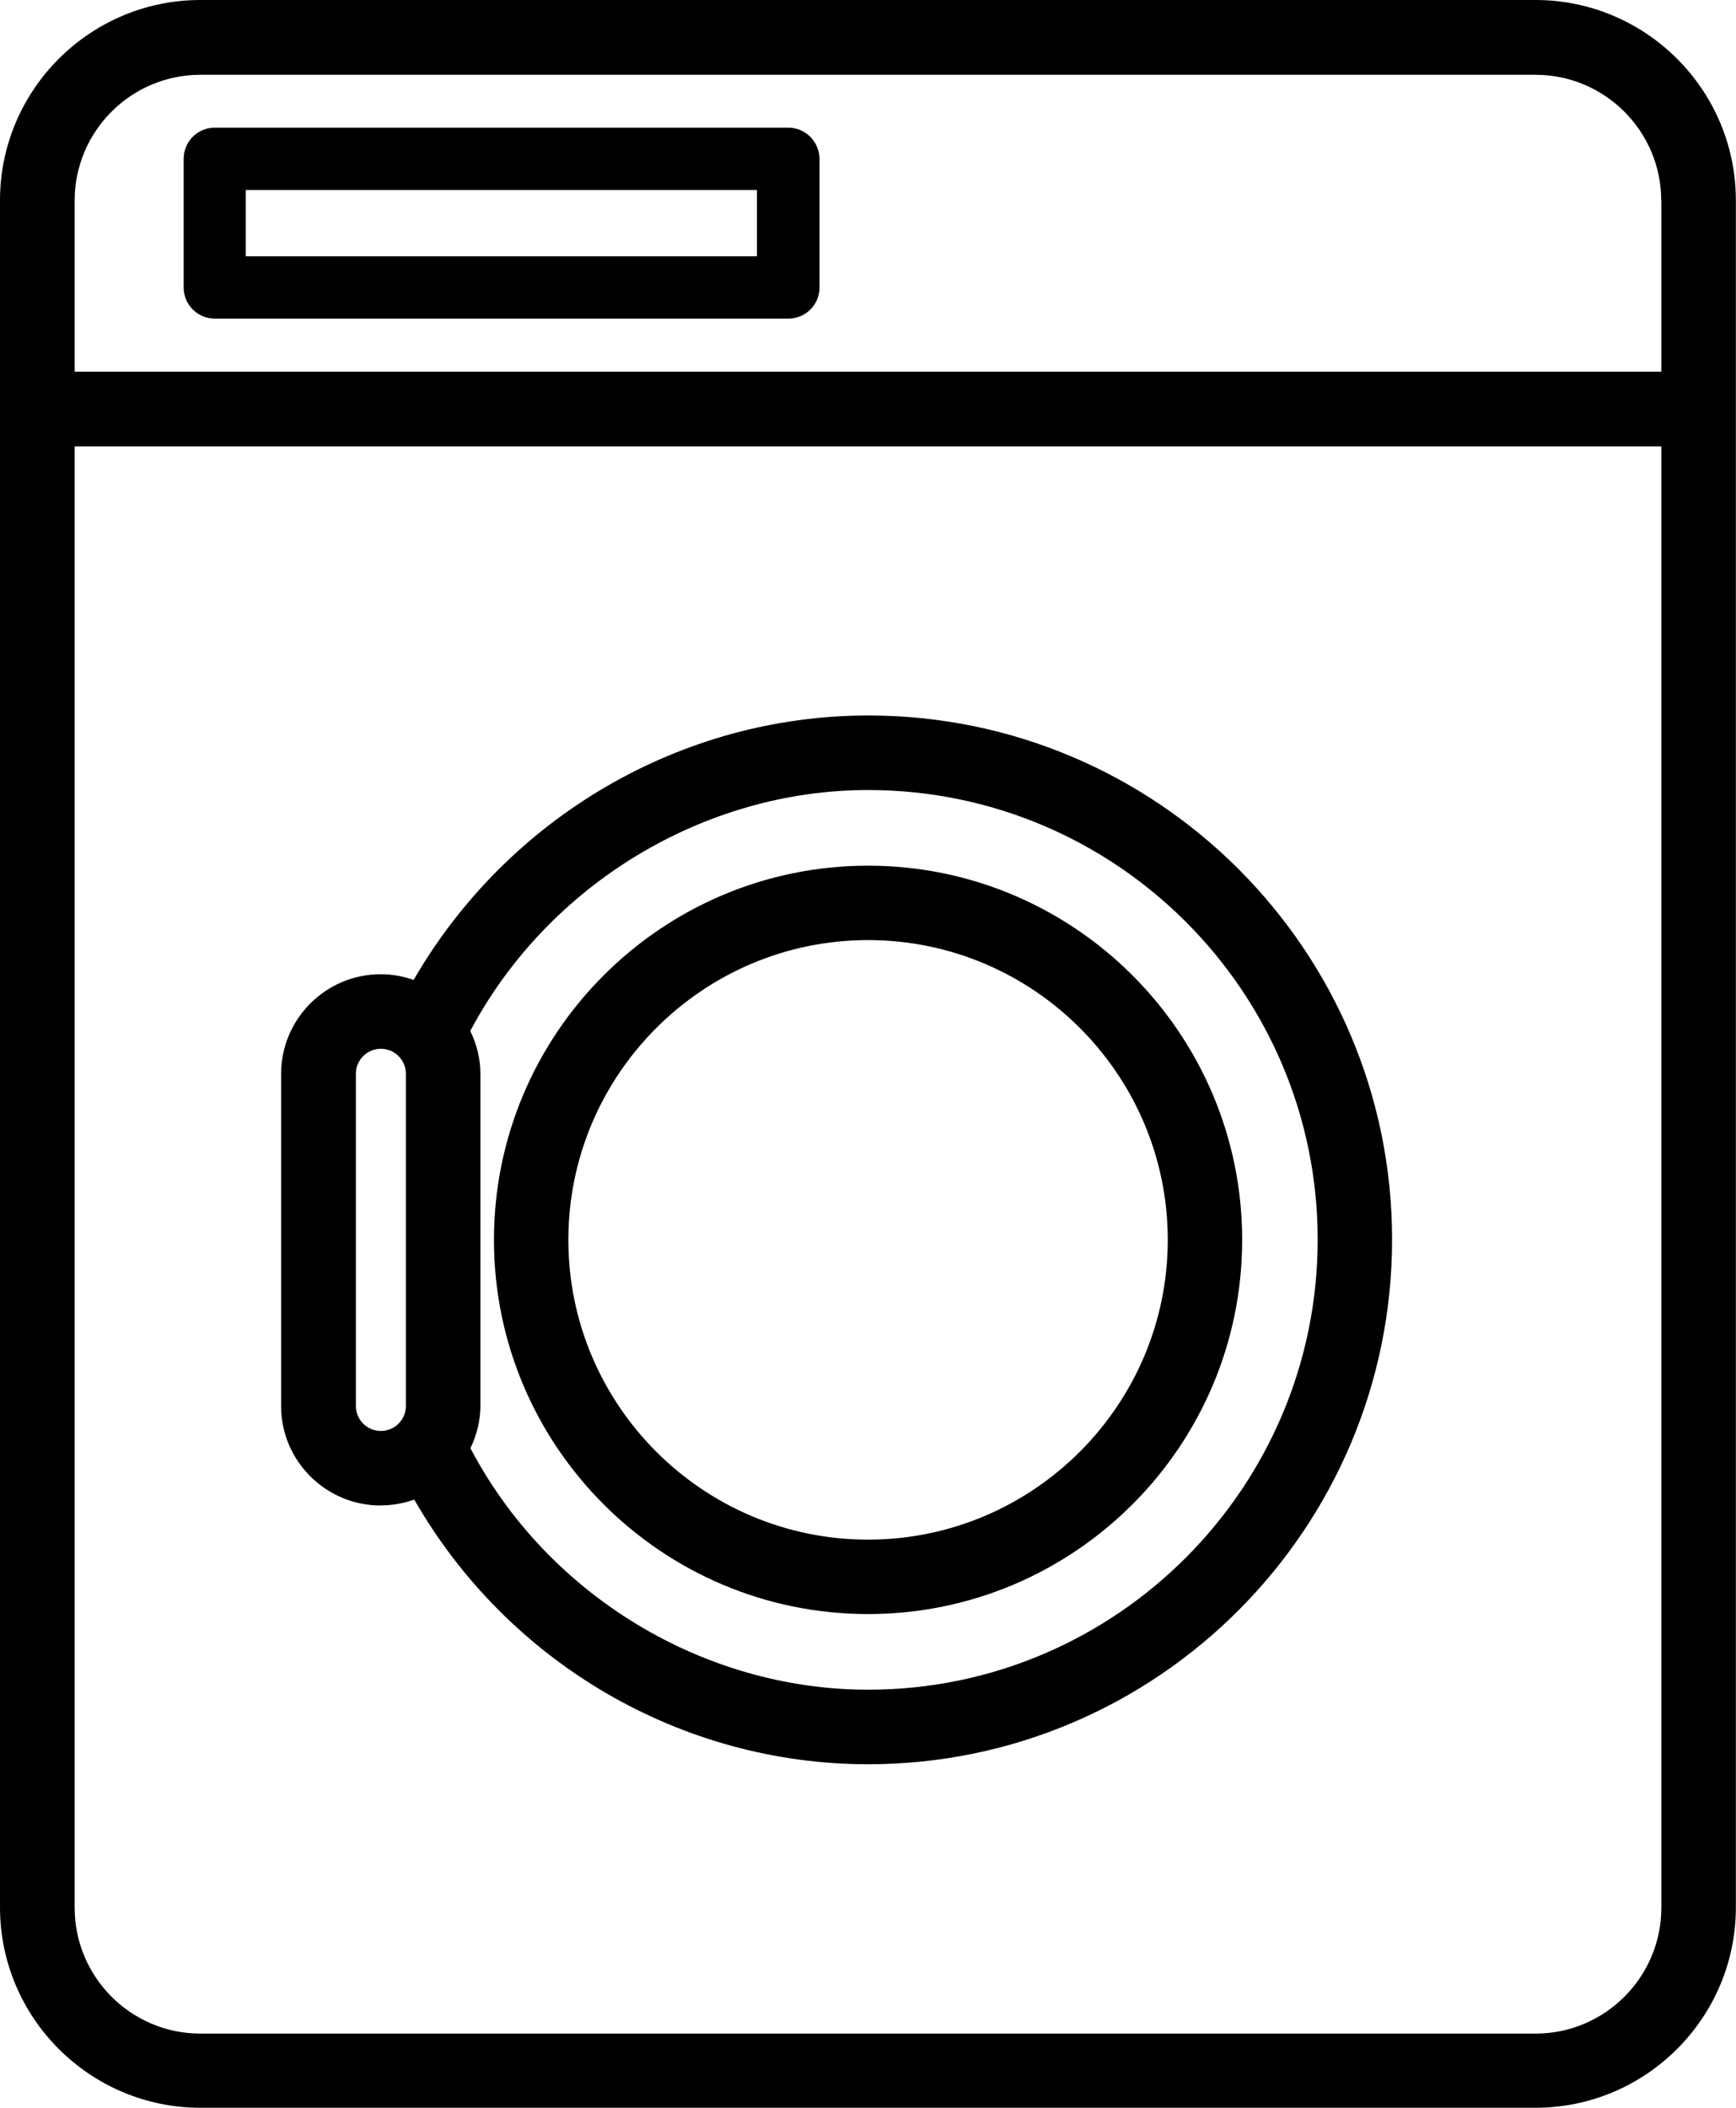
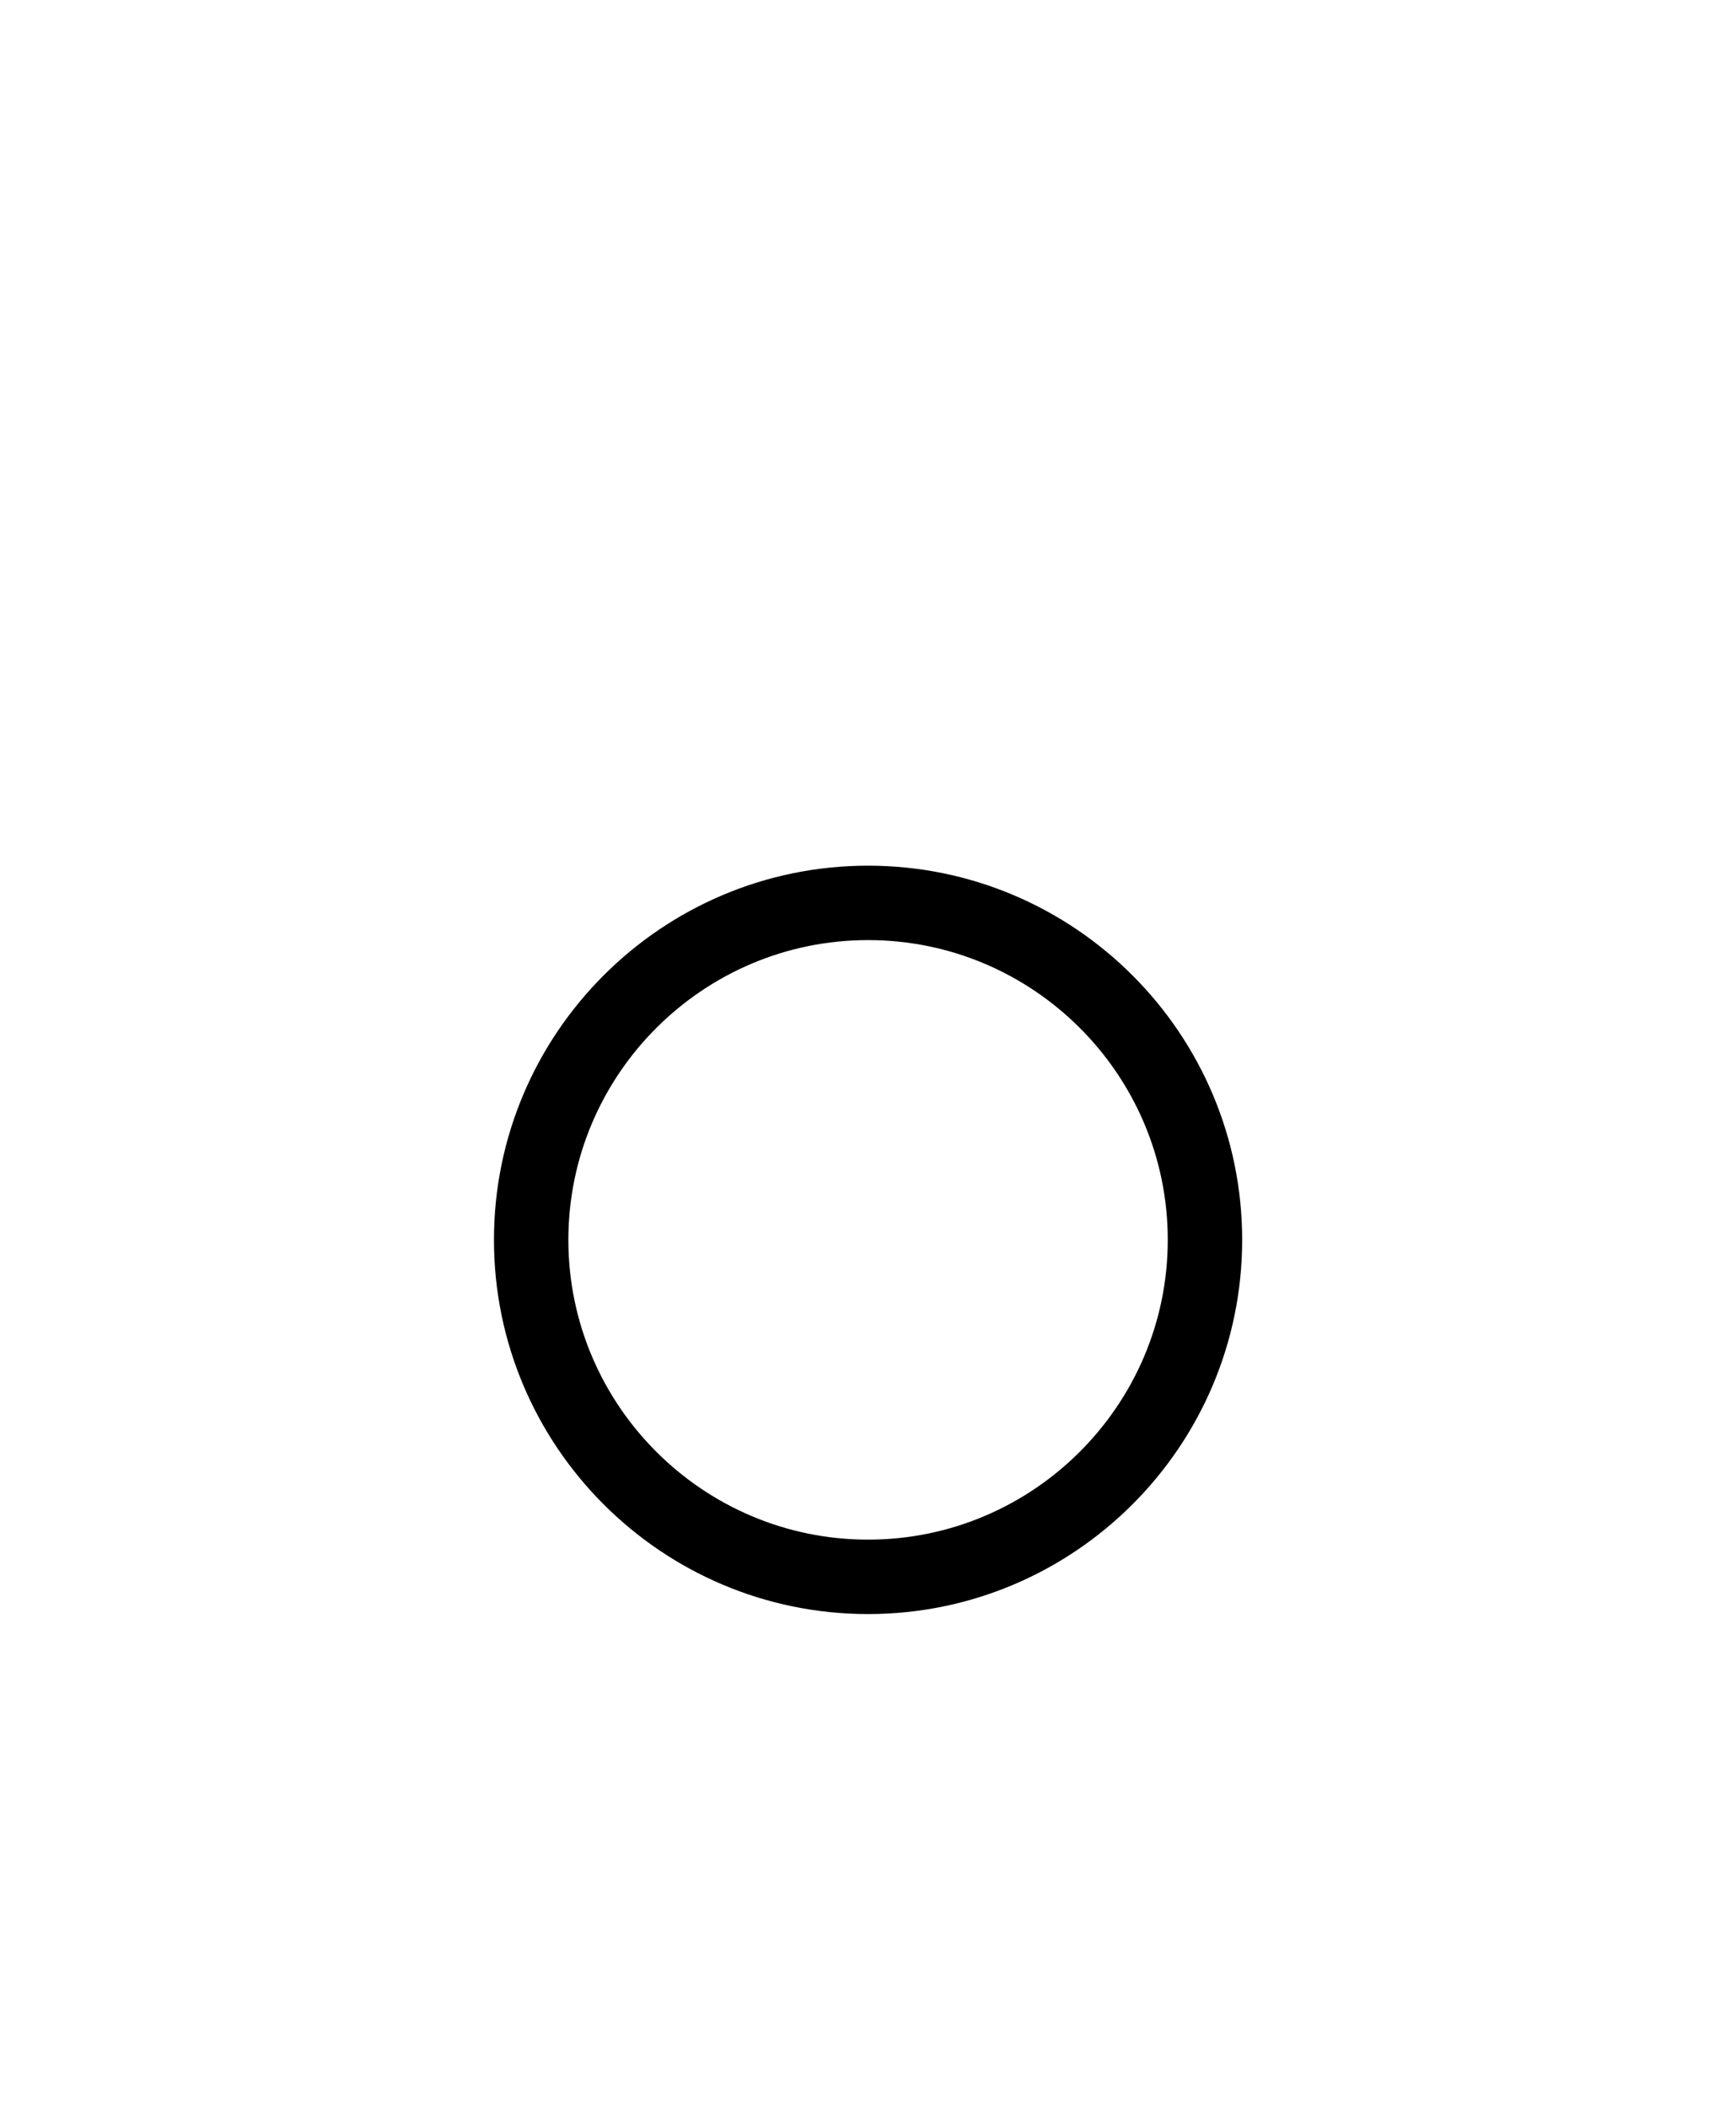
<svg xmlns="http://www.w3.org/2000/svg" id="Capa_2" viewBox="0 0 140.93 171.08">
  <g id="Capa_1-2">
-     <path d="m124.66,0H16.27C7.3,0,0,7.3,0,16.27v138.53c0,8.97,7.3,16.27,16.27,16.27h108.38c8.97,0,16.27-7.3,16.27-16.27V16.27c0-8.97-7.3-16.27-16.27-16.27Zm10.21,36.23v118.6c0,5.63-4.58,10.22-10.21,10.22H16.27c-5.63,0-10.21-4.58-10.21-10.22V36.23h128.81Zm0-19.95v13.89H6.06v-13.89c0-5.63,4.58-10.21,10.21-10.21h108.38c5.63,0,10.21,4.58,10.21,10.21Z" />
-     <path d="m64,10.36H17.44c-1.4,0-2.53,1.13-2.53,2.53v10.44c0,1.4,1.13,2.53,2.53,2.53h46.56c1.4,0,2.53-1.13,2.53-2.53v-10.44c-.02-1.4-1.15-2.53-2.53-2.53Zm-44.05,10.44v-5.38h41.5v5.38H19.95Z" />
    <path d="m70.47,131c16.75,0,30.37-13.62,30.37-30.37s-13.62-30.37-30.37-30.37-30.37,13.62-30.37,30.37,13.62,30.37,30.37,30.37Zm0-54.7c13.42,0,24.33,10.92,24.33,24.33s-10.92,24.33-24.33,24.33-24.33-10.92-24.33-24.33,10.92-24.33,24.33-24.33Z" />
-     <path d="m30.92,122.18c.92,0,1.83-.16,2.71-.47,7.6,13.26,21.68,21.48,36.85,21.48,23.45,0,42.53-19.11,42.53-42.59s-19.08-42.53-42.53-42.53c-15.13,0-29.23,8.21-36.9,21.46-.87-.3-1.77-.46-2.67-.46-4.46,0-8.09,3.63-8.09,8.09v26.96c0,4.45,3.63,8.07,8.09,8.07Zm-2.03-8.07v-26.96c0-1.12.91-2.03,2.03-2.03s2.03.91,2.03,2.03v26.96c0,1.12-.91,2.03-2.03,2.03s-2.03-.91-2.03-2.03Zm9.29-30.44c6.32-11.89,18.97-19.55,32.3-19.55,20.12,0,36.49,16.37,36.49,36.49s-16.37,36.53-36.49,36.53c-13.38,0-26.03-7.68-32.29-19.6.54-1.13.81-2.29.81-3.44v-26.96c0-1.18-.29-2.37-.83-3.48Z" />
  </g>
</svg>